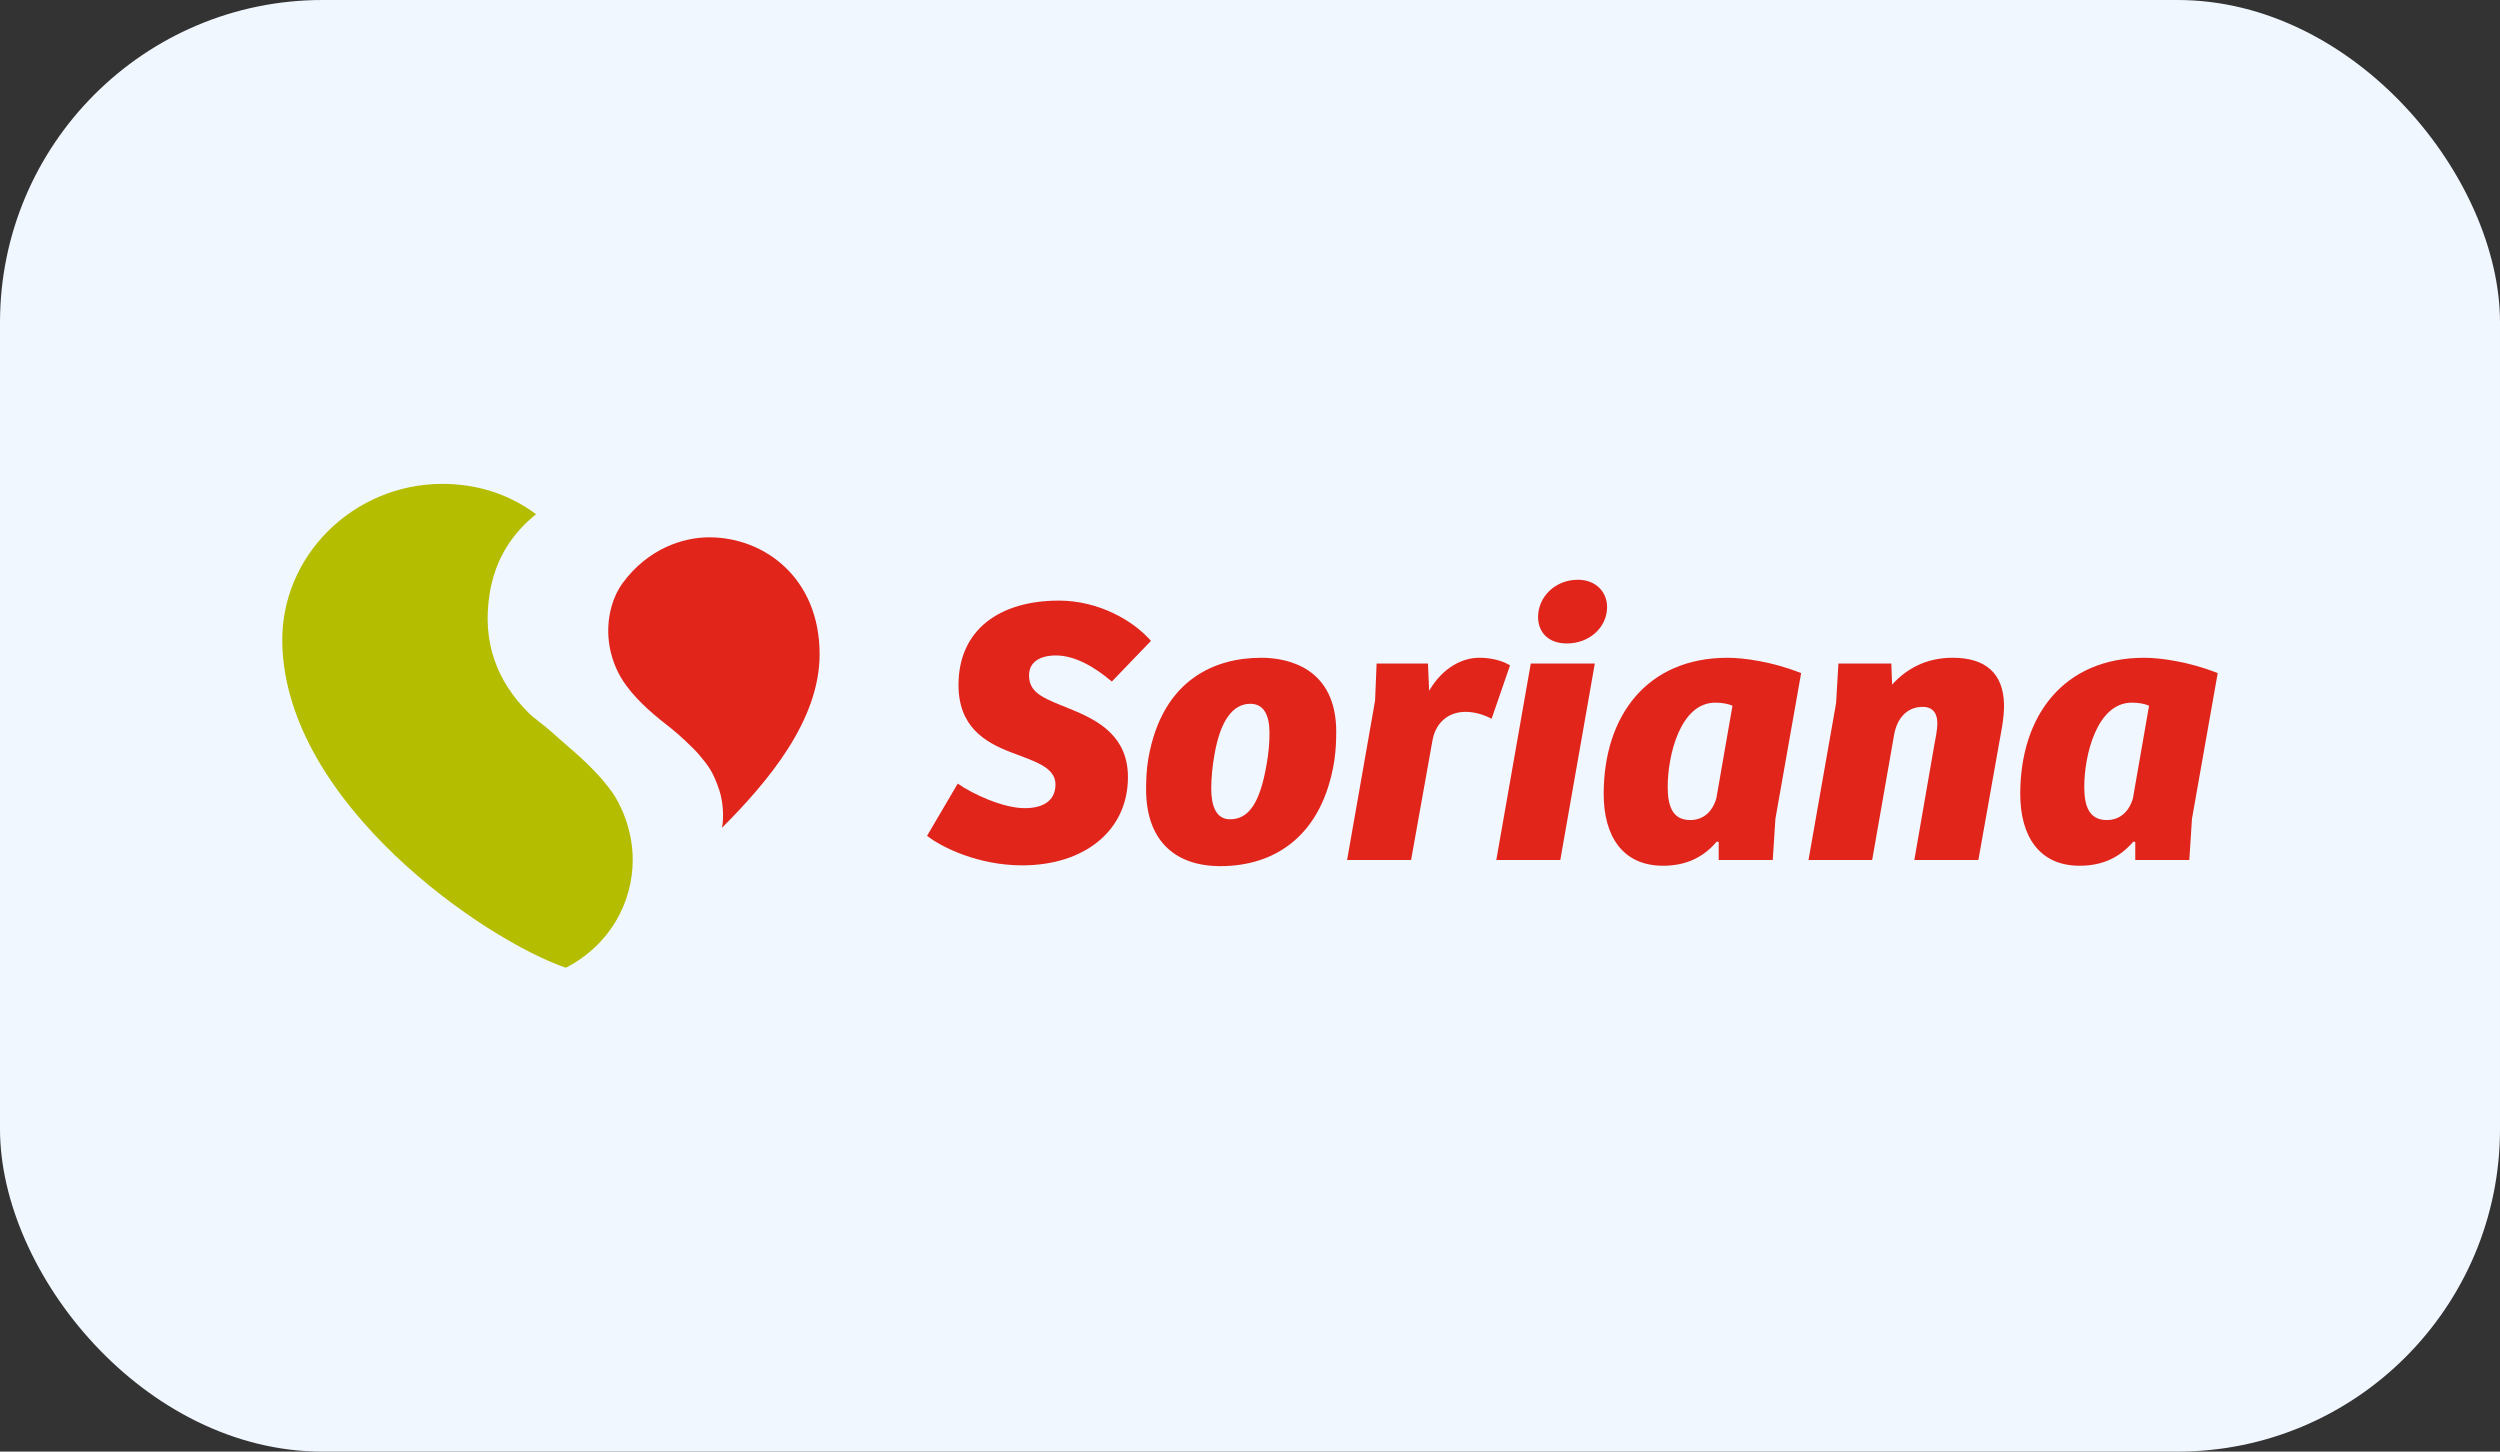
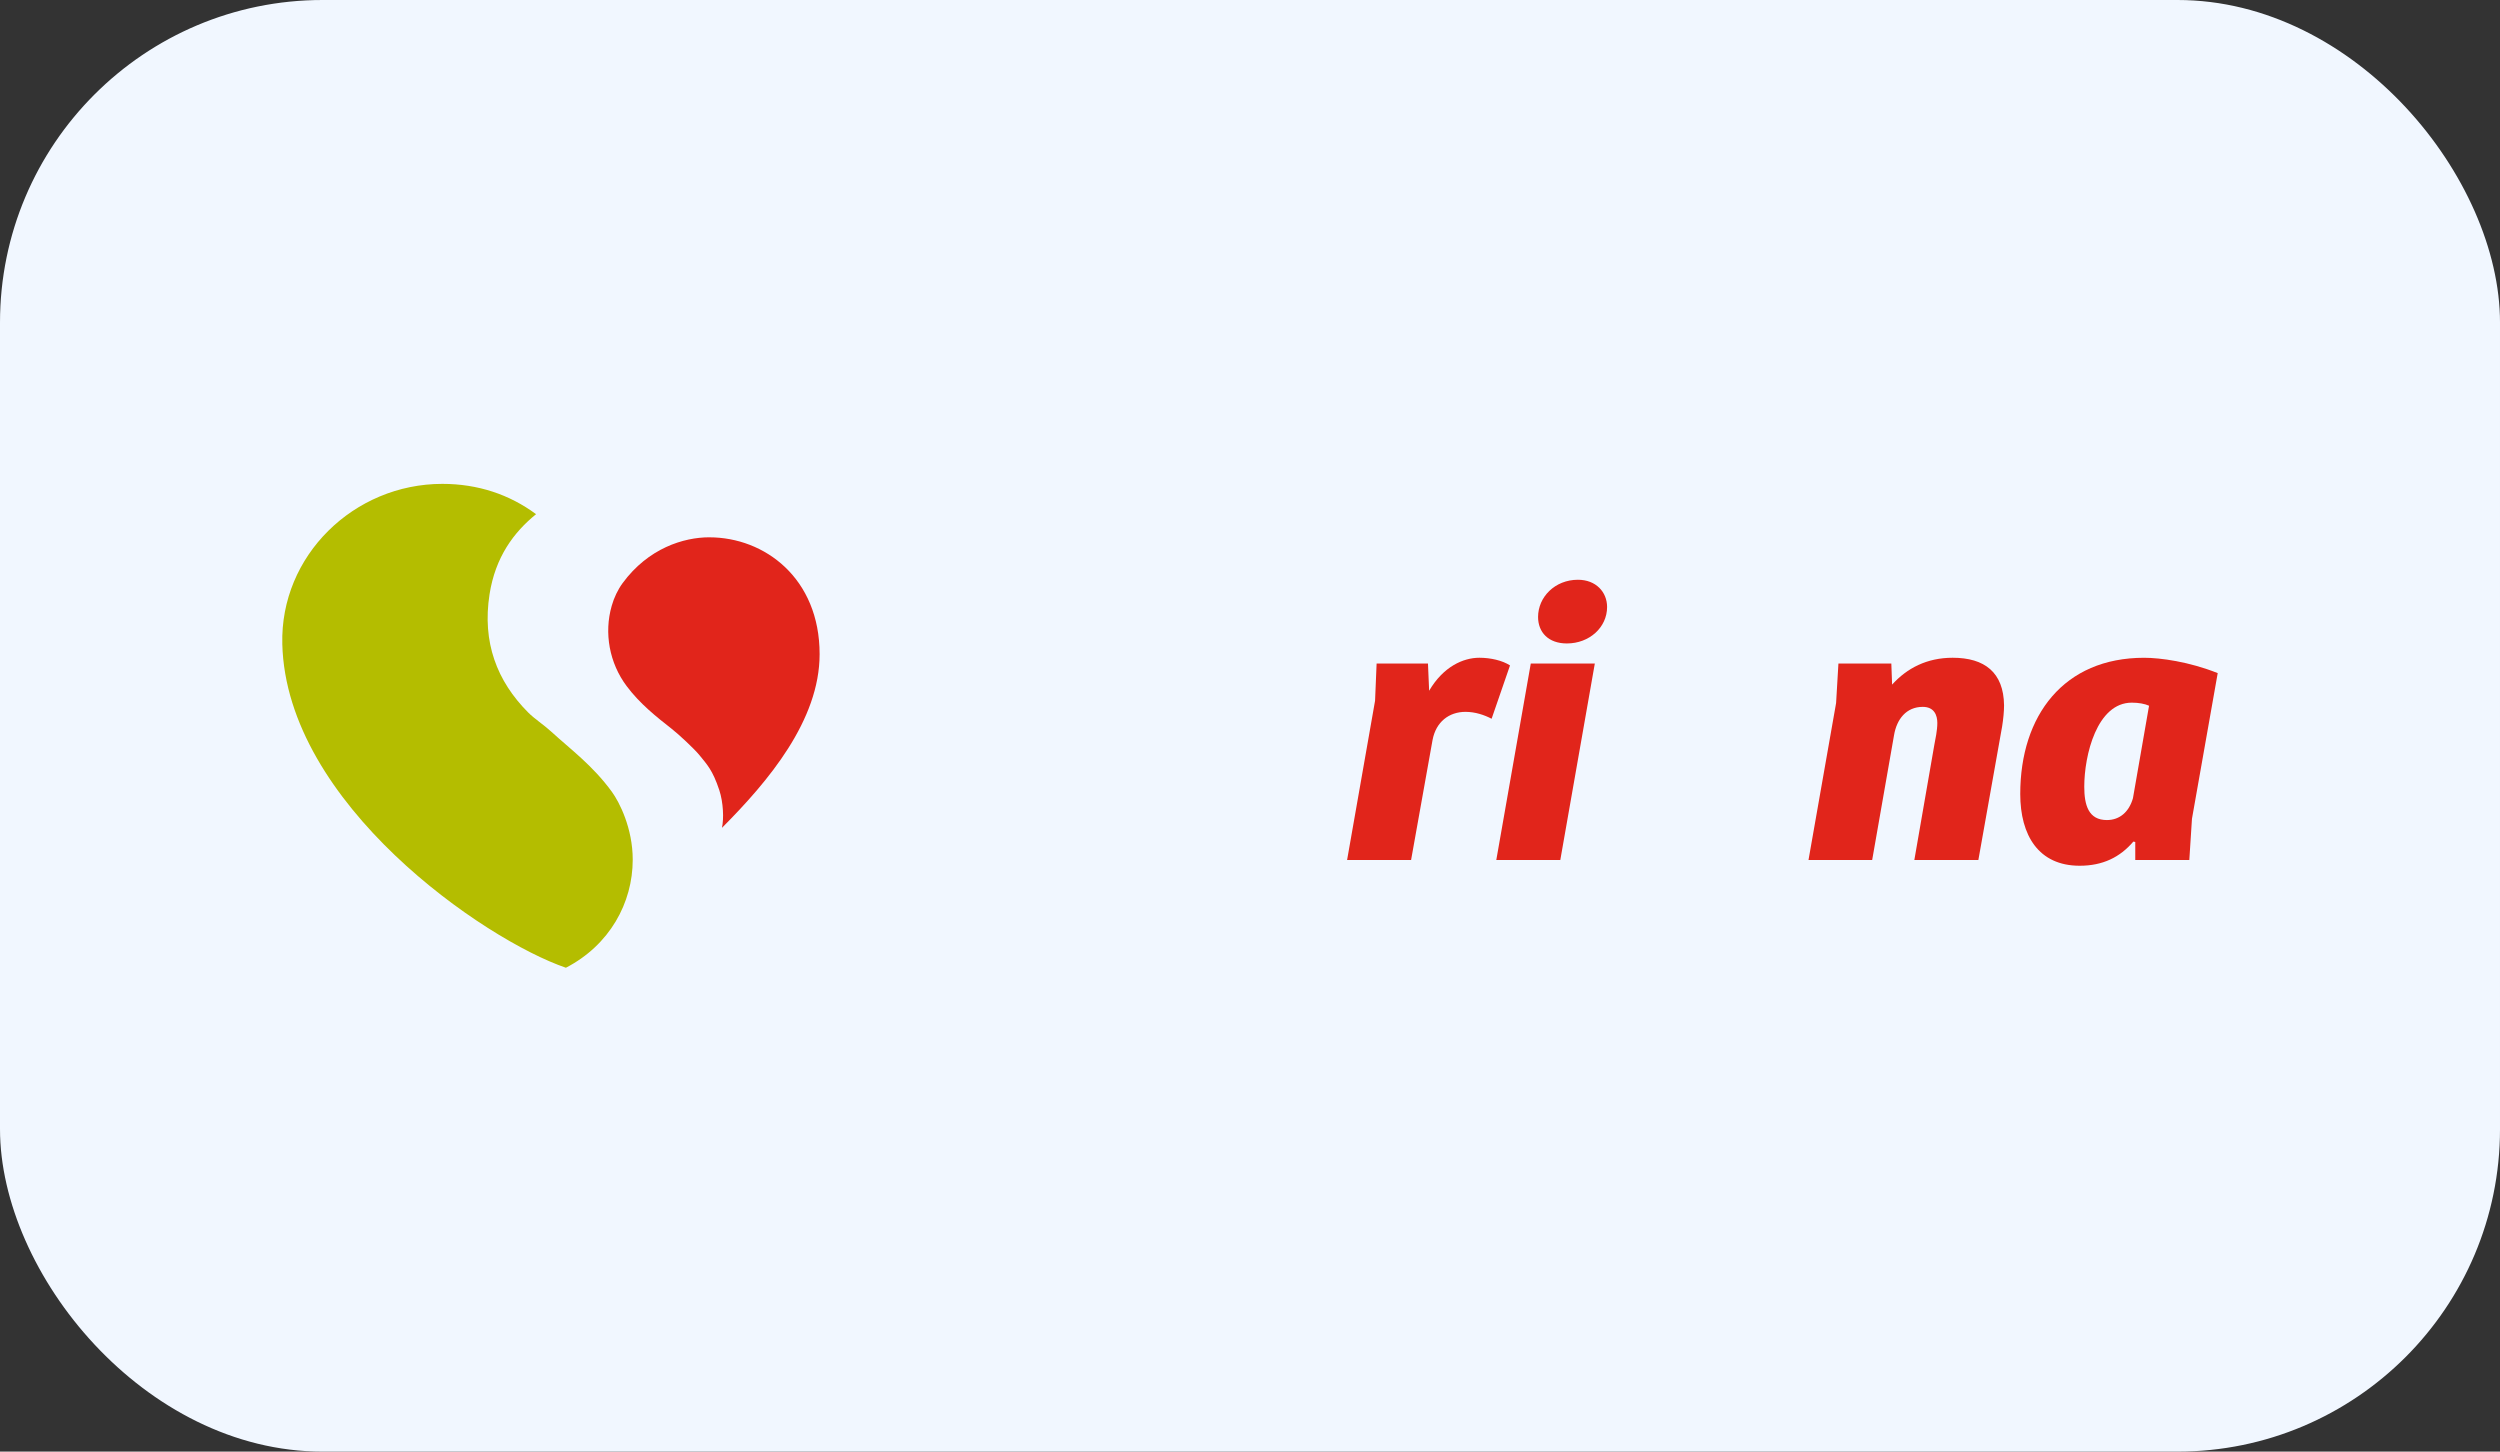
<svg xmlns="http://www.w3.org/2000/svg" width="310" height="180" viewBox="0 0 310 180" fill="none">
  <rect x="0" y="0" width="310" height="180" fill="#333333" stroke="none" />
  <g clip-path="url(#clip0_2227_746)">
    <rect width="310" height="180" rx="20" fill="#F1F7FF" />
    <path d="M87.96 66.626C84.789 66.626 80.391 67.966 77.202 72.311C76.618 73.107 76.137 74.116 75.856 75.111C74.879 78.495 75.567 82.227 77.708 85.08C79.35 87.278 81.444 88.926 83.292 90.375C84.198 91.086 86.114 92.878 86.732 93.641C87.654 94.782 88.357 95.46 89.192 97.974C89.696 99.504 89.772 101.51 89.523 102.651C95.31 96.847 101.632 89.307 101.632 81.116C101.632 71.701 94.814 66.628 87.962 66.628L87.96 66.626Z" fill="#E1251B" />
    <path d="M75.879 98.19C73.471 94.884 70.695 92.876 68.398 90.761C67.397 89.845 66.304 89.16 65.49 88.344C61.601 84.441 59.782 79.624 60.702 73.699C61.428 69.053 63.714 66.001 66.472 63.758C63.177 61.321 59.266 60 54.851 60C43.89 60 34.725 68.897 35.006 79.868C35.503 99.672 60.058 116.543 70.172 120C75.588 117.196 78.458 111.965 78.458 106.599C78.458 102.687 76.797 99.455 75.879 98.192V98.19Z" fill="#B4BD00" />
-     <path d="M118.759 97.167C120.661 98.5 124.416 100.212 127.077 100.212C129.124 100.212 130.879 99.452 130.879 97.264C130.879 95.076 128.123 94.361 125.319 93.267C122.085 92.028 118.854 90.079 118.854 84.941C118.854 78.09 123.94 74.474 131.31 74.474C136.157 74.474 140.485 76.898 142.718 79.47L137.868 84.512C135.682 82.658 133.259 81.277 130.929 81.277C129.027 81.277 127.602 82.037 127.602 83.752C127.602 86.084 129.644 86.655 133.115 88.083C136.441 89.461 139.865 91.462 139.865 96.362C139.865 103.023 134.447 107.305 126.746 107.305C121.326 107.305 116.762 105.067 114.955 103.641L118.759 97.169V97.167Z" fill="#E1251B" />
-     <path d="M156.376 81.561C159.752 81.561 165.693 82.845 165.693 90.745C165.693 91.794 165.646 93.028 165.456 94.314C163.985 103.641 158.089 107.4 151.337 107.4C145.444 107.4 142.115 103.975 142.115 97.885C142.115 96.741 142.162 95.363 142.401 94.029C144.159 84.038 150.911 81.564 156.376 81.564V81.561ZM157.041 94.884C157.325 93.362 157.419 91.983 157.419 90.934C157.419 88.649 156.707 87.271 155.042 87.271C152.808 87.271 151.335 89.459 150.622 93.409C150.336 94.932 150.194 96.549 150.194 97.788C150.194 99.881 150.767 101.593 152.525 101.593C154.853 101.593 156.229 99.547 157.041 94.884Z" fill="#E1251B" />
    <path d="M174.978 106.637H167.04L170.508 86.89L170.7 82.274H177.069L177.213 85.654C178.971 82.656 181.443 81.561 183.44 81.561C184.819 81.561 186.291 81.893 187.242 82.513L184.959 89.127C184.06 88.651 182.915 88.27 181.725 88.27C179.683 88.27 178.067 89.506 177.639 91.744L174.975 106.639L174.978 106.637Z" fill="#E1251B" />
    <path d="M185.541 106.637L189.818 82.274H197.758L193.478 106.637H185.541Z" fill="#E1251B" />
    <path d="M195.663 71.89C197.899 71.89 199.279 73.413 199.279 75.267C199.279 77.789 197.092 79.788 194.287 79.788C192.006 79.788 190.721 78.407 190.721 76.505C190.721 74.033 192.813 71.89 195.663 71.89Z" fill="#E1251B" />
-     <path d="M220.153 101.498L219.821 106.639H213.119V104.404L212.88 104.356C211.217 106.308 209.078 107.352 206.225 107.352C201.138 107.352 198.857 103.594 198.857 98.455C198.857 88.701 204.278 81.564 214.214 81.564C216.209 81.564 219.774 82.04 223.342 83.467L220.155 101.5L220.153 101.498ZM214.829 87.51C214.306 87.273 213.547 87.129 212.691 87.129C208.363 87.129 206.795 93.648 206.795 97.55C206.795 99.836 207.318 101.687 209.598 101.687C211.214 101.687 212.357 100.641 212.83 98.976L214.827 87.51H214.829Z" fill="#E1251B" />
    <path d="M224.255 106.637L227.676 87.176L227.965 82.274H234.525L234.62 84.891C236.475 82.845 238.947 81.561 242.131 81.561C246.078 81.561 248.455 83.368 248.503 87.46C248.503 88.223 248.408 89.175 248.264 90.077L245.318 106.637H237.378L239.848 92.41C239.993 91.65 240.229 90.553 240.229 89.648C240.229 88.697 239.848 87.652 238.424 87.652C236.38 87.652 235.192 89.175 234.859 91.171L232.15 106.637H224.26H224.255Z" fill="#E1251B" />
    <path d="M271.806 101.498L271.475 106.639H264.773V104.404L264.536 104.356C262.87 106.308 260.734 107.352 257.879 107.352C252.792 107.352 250.511 103.594 250.511 98.455C250.511 88.701 255.931 81.564 265.868 81.564C267.862 81.564 271.428 82.04 274.996 83.467L271.809 101.5L271.806 101.498ZM266.483 87.51C265.96 87.273 265.199 87.129 264.344 87.129C260.017 87.129 258.449 93.648 258.449 97.55C258.449 99.836 258.972 101.687 261.255 101.687C262.87 101.687 264.013 100.641 264.486 98.976L266.483 87.51Z" fill="#E1251B" />
  </g>
  <defs>
    <clipPath id="clip0_2227_746">
      <rect width="310" height="180" rx="40" fill="white" />
    </clipPath>
  </defs>
</svg>